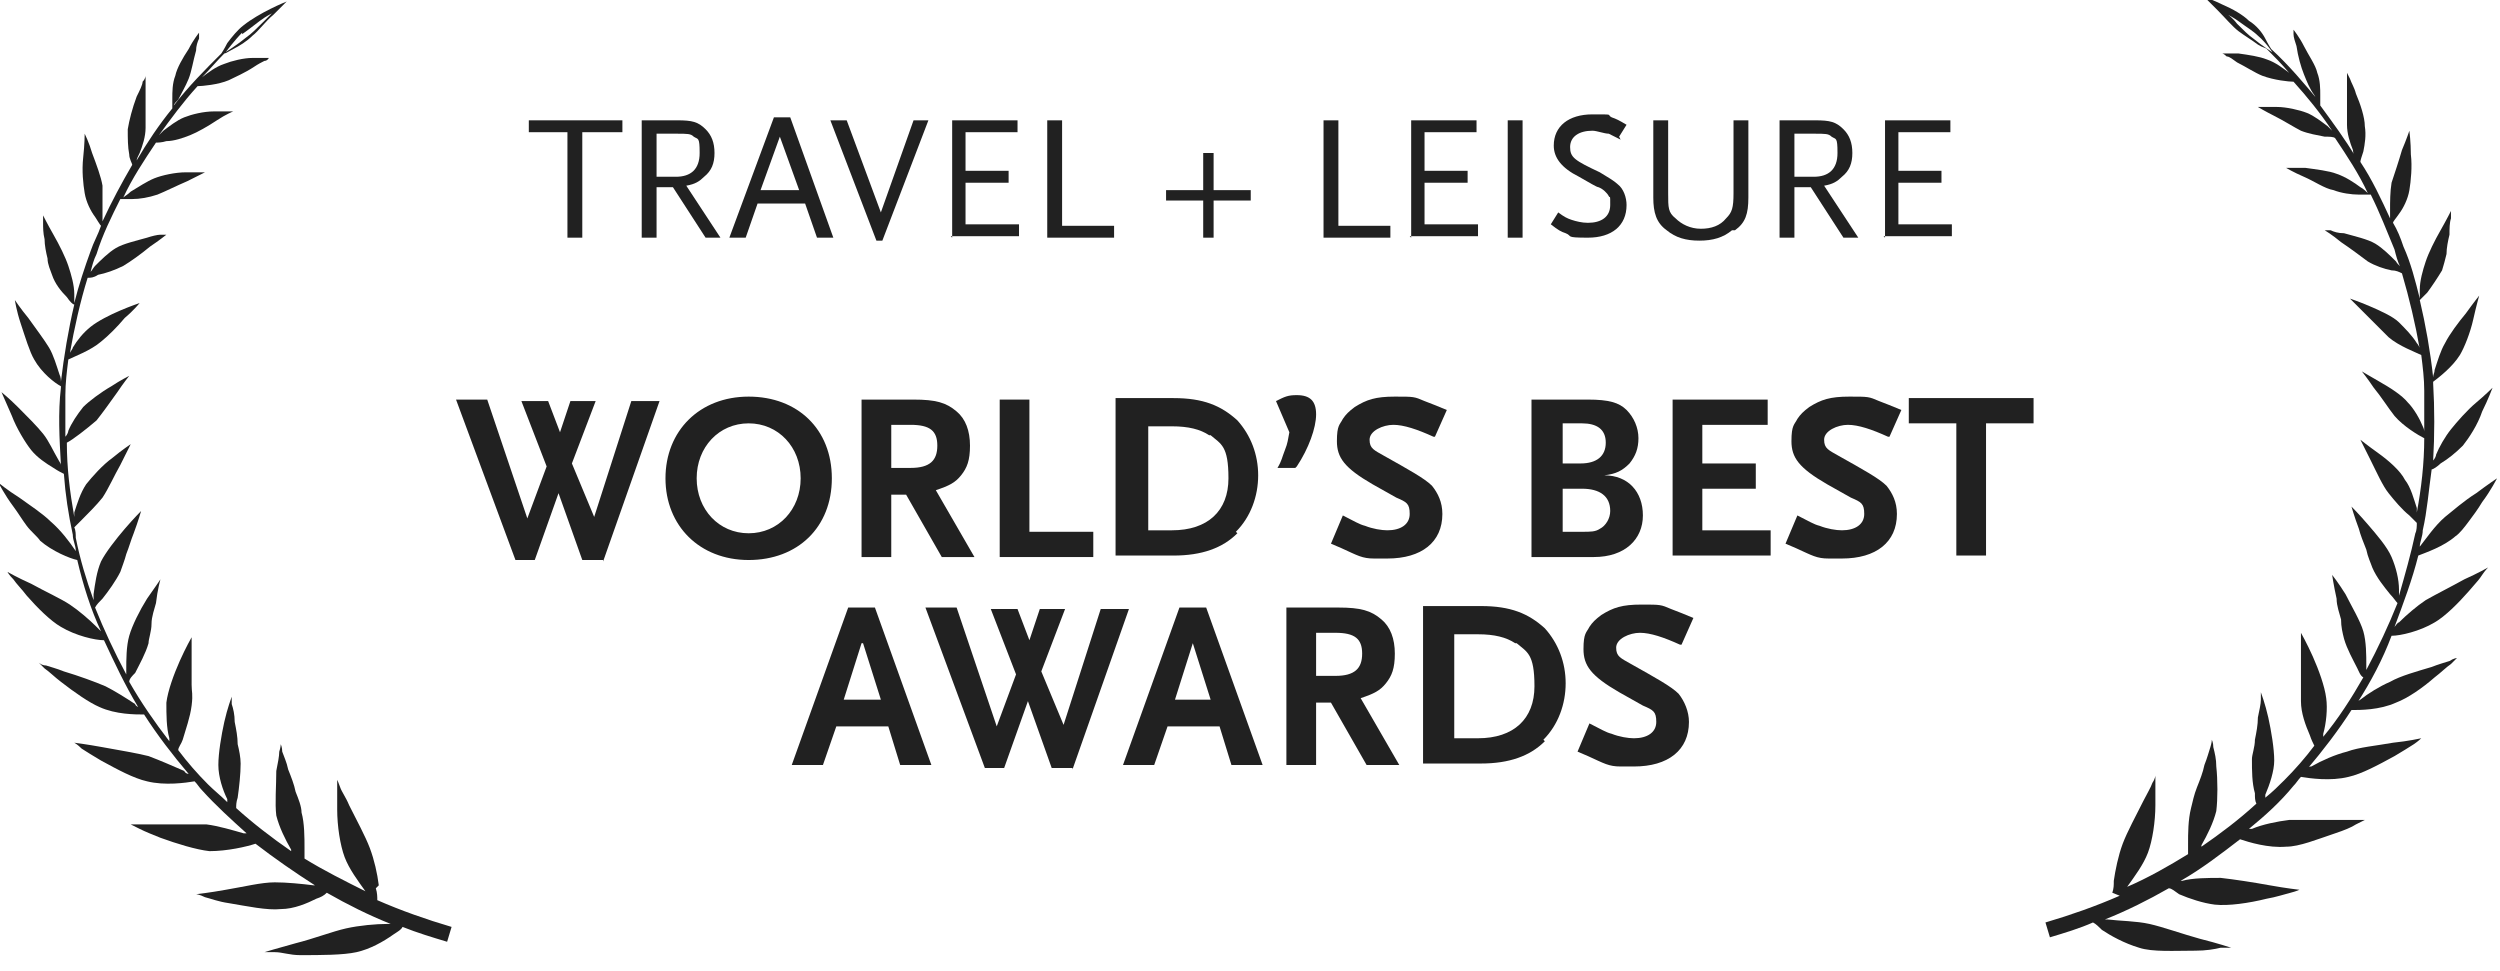
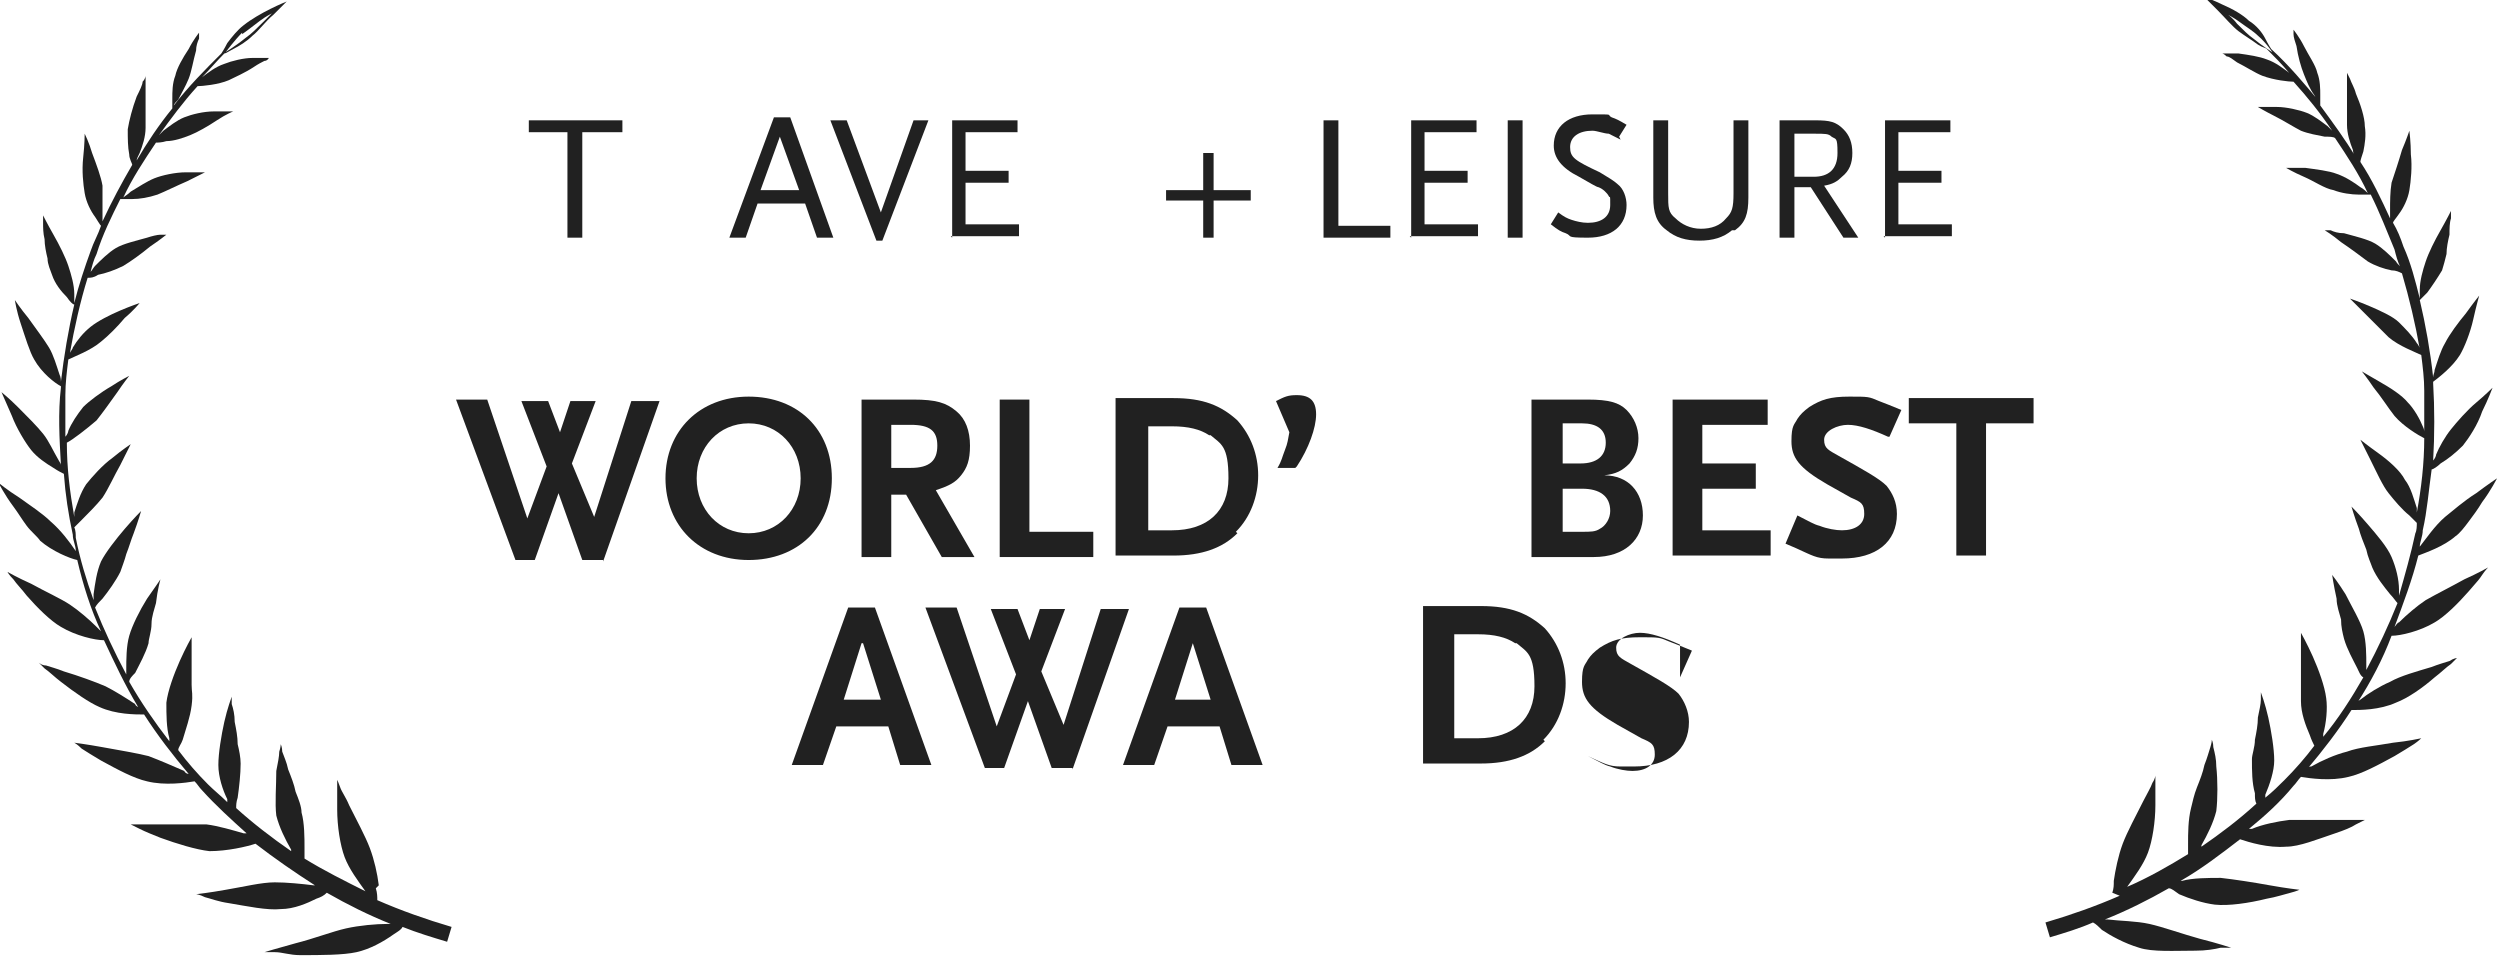
<svg xmlns="http://www.w3.org/2000/svg" id="Layer_2" version="1.1" viewBox="0 0 168.3 65.4">
  <defs>
    <style> .st0 { fill: #212121; } </style>
  </defs>
  <g id="award_laurels_stack">
    <g>
      <path class="st0" d="M25.5,59.6c-.1-.8-.3-1.7-.6-2.5-.3-.8-.9-1.9-1.4-2.9-.2-.5-.5-.9-.6-1.2-.1-.3-.2-.5-.2-.5,0,0,0,.9,0,2,0,1.1.2,2.4.5,3.2.3.8.9,1.6,1.4,2.3,0,0,0,0,0,0-1.4-.7-2.8-1.4-4.1-2.2,0-.2,0-.4,0-.7,0-.7,0-1.7-.2-2.4,0-.4-.2-.9-.4-1.4-.1-.5-.3-1-.5-1.5-.1-.5-.3-.9-.4-1.2,0-.3-.1-.5-.1-.5,0,0,0,.2-.1.5,0,.3-.1.8-.2,1.3,0,1-.1,2.2,0,3,.2.8.6,1.6,1,2.3,0,0,0,0,0,.1-1.3-.9-2.6-1.9-3.7-2.9,0-.2,0-.4.1-.7.1-.7.2-1.6.2-2.3,0-.4-.1-.9-.2-1.3,0-.5-.1-1-.2-1.5,0-.5-.1-.9-.2-1.2,0-.3,0-.5,0-.5,0,0-.3.8-.5,1.7-.2.9-.4,2.1-.4,2.9,0,.8.3,1.7.6,2.3,0,0,0,.1,0,.2-.4-.4-.9-.8-1.3-1.2-.7-.7-1.4-1.5-2-2.3,0-.2.2-.4.3-.7.2-.7.5-1.5.6-2.3s0-.9,0-1.4c0-.5,0-1,0-1.5v-1.2c0-.3,0-.5,0-.5,0,0-.4.7-.8,1.6-.4.9-.8,2-.9,2.8,0,.8,0,1.7.2,2.4,0,0,0,.2,0,.2-1-1.3-1.9-2.6-2.7-4,0-.2.2-.4.4-.6.3-.6.7-1.3.9-2,0-.3.2-.8.2-1.3,0-.5.2-1,.3-1.4.1-.9.3-1.6.3-1.6,0,0-.4.6-.9,1.3-.5.8-1,1.8-1.2,2.5-.2.7-.2,1.6-.2,2.3,0,.1,0,.2,0,.3-.8-1.5-1.5-3-2.1-4.5.1-.2.3-.4.5-.6.4-.5.9-1.2,1.2-1.8.1-.3.3-.8.4-1.2.2-.5.3-.9.5-1.4.3-.8.5-1.5.5-1.5,0,0-.5.5-1.1,1.2-.6.7-1.3,1.6-1.6,2.2-.3.7-.4,1.5-.5,2.2,0,.1,0,.3,0,.4-.5-1.4-.9-2.7-1.2-4.2,0-.2,0-.5-.1-.7.1-.1.3-.3.5-.5.4-.4,1-1,1.4-1.5.4-.6.8-1.5,1.2-2.2.4-.8.7-1.4.7-1.4,0,0-.6.4-1.2.9-.7.5-1.4,1.3-1.8,1.8-.4.6-.6,1.3-.8,1.9,0,.1,0,.2,0,.3-.3-1.7-.5-3.3-.5-5,.4-.2,1.3-.9,2-1.5.4-.5.9-1.2,1.4-1.9.4-.6.8-1.1.8-1.1,0,0-.6.3-1.2.7-.7.4-1.5,1-1.9,1.4-.4.5-.8,1.1-1,1.6,0,.1-.1.3-.2.4,0-.9,0-1.9,0-2.8,0-.8.1-1.6.2-2.4.4-.2,1.5-.6,2.2-1.2.5-.4,1.1-1,1.6-1.6.6-.5,1-1,1-1,0,0-.6.2-1.3.5-.7.3-1.5.7-2,1.1-.5.4-.9.9-1.2,1.4,0,.1-.2.3-.2.4.3-1.7.7-3.5,1.2-5.1.2,0,.4,0,.7-.2.5-.1,1.1-.3,1.7-.6.5-.3,1.2-.8,1.8-1.3.6-.4,1.1-.8,1.1-.8,0,0-.1,0-.4,0-.2,0-.6.1-.9.2-.7.2-1.6.4-2.1.7-.5.3-1,.8-1.4,1.2-.1.1-.2.3-.3.4.1-.4.2-.8.4-1.2.4-1.3,1-2.5,1.6-3.7.1,0,.4,0,.8,0,.5,0,1.1-.1,1.7-.3.5-.2,1.3-.6,2-.9.6-.3,1.2-.6,1.2-.6,0,0-.6,0-1.3,0-.7,0-1.6.2-2.1.4-.5.2-1.1.6-1.6.9-.2.2-.4.3-.5.4.6-1.3,1.4-2.5,2.2-3.7.1,0,.4,0,.7-.1.5,0,1.1-.2,1.6-.4.5-.2,1.2-.6,1.8-1,.6-.4,1.1-.6,1.1-.6,0,0-.1,0-.4,0-.2,0-.5,0-.9,0-.7,0-1.5.2-2,.4-.5.2-1,.6-1.4.9-.1.1-.2.2-.3.3.8-1.1,1.6-2.2,2.6-3.3.3,0,1.4-.1,2.1-.4.4-.2,1.1-.5,1.7-.9.3-.2.5-.3.7-.4.2,0,.3-.2.3-.2,0,0-.5,0-1.1,0-.6,0-1.4.2-1.9.4-.6.2-1.1.6-1.5.9.5-.5,1-1.1,1.5-1.6.1,0,.4-.2.6-.3.4-.2.9-.5,1.3-.9.4-.3.9-1,1.4-1.4.5-.5.9-.9.9-.9,0,0-.5.2-1.1.5-.6.3-1.3.7-1.8,1.1-.4.3-.8.8-1.1,1.2-.2.4-.4.7-.4.7-1.1,1.1-2.2,2.2-3.2,3.5,0-.1.2-.3.3-.4.2-.4.5-.9.7-1.4.2-.5.3-1.2.5-1.9,0-.3.1-.6.2-.8,0-.2,0-.4,0-.4,0,0-.4.5-.7,1.1-.4.6-.8,1.3-.9,1.8-.2.5-.2,1.1-.2,1.5,0,.4,0,.7,0,.7-.9,1.1-1.7,2.3-2.4,3.5,0-.1.1-.3.2-.5.2-.5.4-1.1.4-1.7,0-.6,0-1.4,0-2.2,0-.8,0-1.3,0-1.3,0,0,0,.2-.2.4,0,.2-.2.6-.4,1-.3.8-.5,1.6-.6,2.2,0,.6,0,1.2.1,1.7,0,.3.2.6.2.7-.7,1.2-1.4,2.5-2,3.8,0-.2,0-.4,0-.6,0-.6,0-1.2,0-1.8-.1-.6-.4-1.4-.7-2.2-.2-.7-.5-1.3-.5-1.3,0,0,0,.7-.1,1.6s0,1.8.1,2.4.4,1.2.7,1.6c.2.3.3.5.4.6-.2.6-.5,1.1-.7,1.7-.4,1.1-.8,2.3-1.1,3.5,0-.2,0-.4,0-.6,0-.6-.2-1.3-.4-1.9-.2-.6-.6-1.4-1-2.1s-.7-1.3-.7-1.3c0,0,0,.2,0,.5,0,.3,0,.7.1,1.1,0,.4.1.9.2,1.3,0,.4.2.8.3,1.1.2.6.6,1.1,1,1.5.2.3.4.5.5.5-.4,1.7-.7,3.5-.9,5.2,0-.1,0-.3-.1-.5-.2-.6-.4-1.3-.7-1.8-.3-.5-.9-1.3-1.4-2-.5-.6-.9-1.2-.9-1.2,0,0,.1.7.4,1.6.3.9.6,1.9.9,2.4.5.9,1.4,1.6,1.8,1.8,0,0,0,0,0,.1-.2,1.7-.1,3.4,0,5.2,0-.1-.1-.2-.2-.4-.3-.5-.6-1.2-1-1.7-.4-.5-1.1-1.2-1.7-1.8-.6-.6-1.1-1-1.1-1,0,0,.3.7.7,1.6.3.8.9,1.8,1.3,2.3.4.5,1,.9,1.5,1.2.3.2.5.3.7.4.1,1.4.3,2.7.6,4.1,0,.4.2.7.2,1.1-.4-.6-1-1.4-1.7-2-.5-.5-1.4-1.1-2.1-1.6-.8-.5-1.4-1-1.4-1,0,0,.4.8,1,1.6.3.4.6.9.9,1.3.3.4.7.7.9,1,.8.7,2,1.2,2.5,1.3.4,1.7.9,3.3,1.6,4.8,0,0-.2-.2-.3-.3-.5-.5-1.2-1.1-1.8-1.5-.6-.4-1.7-.9-2.6-1.4-.9-.4-1.6-.8-1.6-.8,0,0,.1.2.4.5.2.3.6.7.9,1.1.7.8,1.6,1.7,2.3,2.1,1,.6,2.3.9,2.9.9.7,1.5,1.4,3,2.3,4.5,0,0-.2-.1-.2-.2-.6-.4-1.4-.9-2-1.2-.7-.3-1.8-.7-2.8-1-.5-.2-.9-.3-1.2-.4-.3,0-.5-.2-.5-.2,0,0,.2.2.4.4.3.2.7.6,1.1.9.9.7,1.9,1.4,2.6,1.7,1.1.5,2.4.5,3,.5.9,1.4,1.9,2.7,3,4,0,0-.2,0-.3-.2-.7-.3-1.6-.7-2.4-1-.8-.2-2-.4-3.1-.6-1.1-.2-1.9-.3-1.9-.3,0,0,.2.1.5.4.3.2.8.5,1.3.8,1.1.6,2.2,1.2,3.1,1.4,1.2.3,2.6.1,3.2,0,.2.2.3.4.5.6.9,1,2,2,3,2.9,0,0-.1,0-.2,0-.7-.2-1.7-.5-2.5-.6-.8,0-2.1,0-3.2,0h-1.9s.2.1.6.3c.4.2.9.4,1.4.6,1.1.4,2.4.8,3.3.9,1.2,0,2.5-.3,3.1-.5,1.3,1,2.6,1.9,4,2.8,0,0,0,0-.1,0-.8-.1-1.8-.2-2.6-.2-.9,0-2.1.3-3.3.5-1.1.2-2,.3-2,.3,0,0,.2,0,.6.2.4.1.9.3,1.6.4,1.2.2,2.6.5,3.5.4.9,0,1.8-.4,2.4-.7.3-.1.5-.2.7-.4,1.4.8,2.8,1.5,4.3,2.1h-.2c-.8,0-1.9.1-2.8.3-.9.2-2.2.7-3.4,1-1.1.3-2.1.6-2.1.6,0,0,.3,0,.7,0,.5,0,1,.2,1.7.2,1.4,0,2.9,0,3.8-.2.9-.2,1.8-.7,2.5-1.2.3-.2.5-.3.6-.5,1,.4,2,.7,3,1l.3-1c-1.7-.5-3.4-1.1-5-1.8,0-.2,0-.5-.1-.8h0ZM16.3,2.3c.3-.2.8-.6,1.2-.9.4-.3.8-.5.8-.5,0,0-.3.3-.6.6-.4.4-.8.8-1.1,1-.6.5-1.4,1-1.4,1,0,0,.6-.8,1.1-1.3h0Z" />
      <g>
        <path class="st0" d="M39.2,8.9v7.1h-1v-7.1h-2.6v-.8h6.3v.8h-2.6Z" />
-         <path class="st0" d="M47.5,16l-2.2-3.4h-1.1v3.4h-1v-7.9h2.4c1,0,1.4.1,1.9.6.4.4.6.9.6,1.6s-.2,1.2-.7,1.6c-.3.3-.6.5-1.2.6l2.3,3.5h-1.1,0ZM46.7,9.2c-.2-.2-.4-.2-1.2-.2h-1.3v2.9h1.3c1,0,1.6-.5,1.6-1.6s-.1-.9-.4-1.1Z" />
        <path class="st0" d="M55,16l-.8-2.3h-3.2l-.8,2.3h-1.1l3-8.1h1.1l2.9,8.1h-1.1,0ZM52.5,9.2l-1.3,3.6h2.6s-1.3-3.6-1.3-3.6Z" />
        <path class="st0" d="M59.6,16.2h-.6l-3.1-8.1h1.1l2.3,6.2c0,.1,0,.2,0,.4,0-.1,0-.2,0-.4l2.2-6.2h1l-3.1,8.1h0Z" />
        <path class="st0" d="M64.1,16v-7.9h4.4v.8h-3.5v2.6h2.9v.8h-2.9v2.8h3.6v.8h-4.6,0Z" />
-         <path class="st0" d="M70.5,16v-7.9h1v7.1h3.5v.8h-4.5Z" />
        <path class="st0" d="M81.7,13.5v2.5h-.7v-2.5h-2.5v-.7h2.5v-2.5h.7v2.5h2.5v.7h-2.5Z" />
        <path class="st0" d="M89.1,16v-7.9h1v7.1h3.5v.8h-4.5Z" />
        <path class="st0" d="M95,16v-7.9h4.4v.8h-3.5v2.6h2.9v.8h-2.9v2.8h3.6v.8h-4.6,0Z" />
        <path class="st0" d="M101.5,16v-7.9h1v7.9h-1Z" />
        <path class="st0" d="M109.1,9.4c-.4-.2-.6-.3-.8-.4-.3,0-.8-.2-1.1-.2-.9,0-1.5.4-1.5,1.1s.3.9,2,1.7c.5.3,1,.6,1.2.8.4.3.6.9.6,1.4,0,1.4-1,2.2-2.6,2.2s-1-.1-1.5-.3c-.3-.1-.5-.2-1-.6l.5-.8c.4.3.6.4.9.5.3.1.7.2,1.1.2.9,0,1.5-.4,1.5-1.2s0-.4-.1-.6c-.1-.2-.4-.5-.7-.6-.1,0-.6-.3-1.3-.7-1.2-.6-1.7-1.3-1.7-2.1,0-1.3,1-2.1,2.6-2.1s.9,0,1.3.2c.3.1.5.2,1,.5l-.5.8h0Z" />
        <path class="st0" d="M116.6,15.5c-.6.5-1.3.7-2.2.7s-1.6-.2-2.2-.7c-.7-.5-.9-1.2-.9-2.2v-5.2h1v4.9c0,1,0,1.3.5,1.7.4.4,1,.7,1.7.7s1.3-.2,1.7-.7c.4-.4.5-.7.5-1.7v-4.9h1v5.2c0,1.1-.2,1.7-.9,2.2h0Z" />
        <path class="st0" d="M124.1,16l-2.2-3.4h-1.1v3.4h-1v-7.9h2.4c1,0,1.4.1,1.9.6.4.4.6.9.6,1.6s-.2,1.2-.7,1.6c-.3.3-.6.5-1.2.6l2.3,3.5h-1.1ZM123.3,9.2c-.2-.2-.4-.2-1.2-.2h-1.3v2.9h1.3c1,0,1.6-.5,1.6-1.6s-.1-.9-.4-1.1Z" />
        <path class="st0" d="M126.9,16v-7.9h4.4v.8h-3.5v2.6h2.9v.8h-2.9v2.8h3.6v.8h-4.6,0Z" />
      </g>
      <g>
        <path class="st0" d="M40.6,37.7h-1.4l-1.6-4.5-1.6,4.5h-1.3l-4-10.8h2.1l2.7,8,1.3-3.5-1.7-4.4h1.8l.8,2.1.7-2.1h1.7l-1.6,4.2,1.5,3.6,2.5-7.8h1.9l-3.8,10.8h0Z" />
        <path class="st0" d="M50.4,37.7c-3.3,0-5.6-2.3-5.6-5.5s2.3-5.5,5.6-5.5,5.6,2.2,5.6,5.5-2.3,5.5-5.6,5.5ZM50.4,28.5c-2,0-3.5,1.6-3.5,3.7s1.5,3.7,3.5,3.7,3.5-1.6,3.5-3.7-1.5-3.7-3.5-3.7Z" />
        <path class="st0" d="M63.4,37.5l-2.4-4.2h-1v4.2h-2v-10.6h3.5c1.5,0,2.2.2,2.9.8.6.5.9,1.3.9,2.3s-.2,1.5-.6,2c-.4.5-.8.7-1.7,1l2.6,4.5h-2.2,0ZM61.3,28.6h-1.3v2.9h1.3c1.3,0,1.8-.5,1.8-1.5s-.5-1.4-1.8-1.4Z" />
        <path class="st0" d="M67.3,37.5v-10.6h2v8.9h4.3v1.7h-6.3Z" />
        <path class="st0" d="M83.3,35.9c-1,1-2.4,1.5-4.3,1.5h-3.9v-10.6h3.9c2,0,3.2.5,4.3,1.5.9,1,1.4,2.3,1.4,3.7s-.5,2.8-1.5,3.8h0ZM81.4,29.3c-.6-.4-1.4-.6-2.5-.6h-1.6v7h1.6c2.4,0,3.8-1.3,3.8-3.5s-.5-2.3-1.2-2.9h0Z" />
        <path class="st0" d="M87.2,31.5h-1.2c.3-.5.3-.7.5-1.2.2-.5.2-.7.3-1.2l-.9-2.1c.6-.3.8-.4,1.4-.4.9,0,1.3.4,1.3,1.3s-.5,2.3-1.3,3.5h0Z" />
-         <path class="st0" d="M96.5,29.4c-1.1-.5-2-.8-2.7-.8s-1.6.4-1.6,1,.3.7,1,1.1c1.6.9,2.7,1.5,3.2,2,.4.5.7,1.1.7,1.9,0,1.9-1.4,3-3.7,3s-.6,0-.9,0c-.8,0-1.1-.2-2.2-.7l-.7-.3.8-1.9c.8.4,1.1.6,1.5.7.5.2,1.1.3,1.5.3.9,0,1.5-.4,1.5-1.1s-.2-.8-.9-1.1l-1.6-.9c-1.9-1.1-2.4-1.8-2.4-2.9s.2-1.1.4-1.5c.2-.3.4-.5.8-.8.8-.5,1.4-.7,2.7-.7s1.3,0,2,.3c.5.2.8.3,1.5.6l-.8,1.8Z" />
        <path class="st0" d="M107.4,37.5h-4.3v-10.6h3.8c1.4,0,2.1.2,2.6.7.5.5.8,1.2.8,1.9s-.2,1.2-.6,1.7c-.5.5-.9.7-1.7.8,1.6,0,2.6,1.1,2.6,2.7s-1.2,2.8-3.3,2.8h0ZM106.5,28.5h-1.3v2.7h1.2c1.1,0,1.7-.5,1.7-1.4s-.6-1.3-1.6-1.3ZM106.5,32.9h-1.3v2.9h1.3c.6,0,.9,0,1.2-.2.4-.2.7-.7.7-1.2,0-1-.7-1.5-1.9-1.5Z" />
        <path class="st0" d="M112.6,37.5v-10.6h6.4v1.7h-4.4v2.6h3.6v1.7h-3.6v2.8h4.6v1.7s-6.6,0-6.6,0Z" />
        <path class="st0" d="M127.1,29.4c-1.1-.5-2-.8-2.7-.8s-1.6.4-1.6,1,.3.7,1,1.1c1.6.9,2.7,1.5,3.2,2,.4.5.7,1.1.7,1.9,0,1.9-1.4,3-3.7,3s-.6,0-.9,0c-.8,0-1.1-.2-2.2-.7l-.7-.3.8-1.9c.8.4,1.1.6,1.5.7.5.2,1.1.3,1.5.3.9,0,1.5-.4,1.5-1.1s-.2-.8-.9-1.1l-1.6-.9c-1.9-1.1-2.4-1.8-2.4-2.9s.2-1.1.4-1.5c.2-.3.4-.5.8-.8.8-.5,1.4-.7,2.7-.7s1.3,0,2,.3c.5.2.8.3,1.5.6l-.8,1.8h0Z" />
        <path class="st0" d="M133.7,28.6v8.8h-2v-8.9h-3.2v-1.7h8.4v1.7s-3.2,0-3.2,0Z" />
        <path class="st0" d="M60.6,51.5l-.8-2.6h-3.5l-.9,2.6h-2.1l3.8-10.6h1.8l3.8,10.6h-2.1ZM58,43.3l-1.2,3.8h2.5s-1.2-3.8-1.2-3.8Z" />
        <path class="st0" d="M72.2,51.7h-1.4l-1.6-4.5-1.6,4.5h-1.3l-4-10.8h2.1l2.7,8,1.3-3.5-1.7-4.4h1.8l.8,2.1.7-2.1h1.7l-1.6,4.2,1.5,3.6,2.5-7.8h1.9l-3.8,10.8h0Z" />
        <path class="st0" d="M82.9,51.5l-.8-2.6h-3.5l-.9,2.6h-2.1l3.8-10.6h1.8l3.8,10.6h-2.1ZM80.3,43.3l-1.2,3.8h2.4s-1.2-3.8-1.2-3.8Z" />
-         <path class="st0" d="M92,51.5l-2.4-4.2h-1v4.2h-2v-10.6h3.5c1.5,0,2.2.2,2.9.8.6.5.9,1.3.9,2.3s-.2,1.5-.6,2c-.4.5-.8.7-1.7,1l2.6,4.5h-2.2,0ZM89.9,42.6h-1.3v2.9h1.3c1.3,0,1.8-.5,1.8-1.5s-.5-1.4-1.8-1.4Z" />
        <path class="st0" d="M104,49.9c-1,1-2.4,1.5-4.3,1.5h-3.9v-10.6h3.9c2,0,3.2.5,4.3,1.5.9,1,1.4,2.3,1.4,3.7s-.5,2.8-1.5,3.8h0ZM102,43.3c-.6-.4-1.4-.6-2.5-.6h-1.6v7h1.6c2.4,0,3.8-1.3,3.8-3.5s-.5-2.3-1.2-2.9Z" />
-         <path class="st0" d="M113.1,43.4c-1.1-.5-2-.8-2.7-.8s-1.6.4-1.6,1,.3.7,1,1.1c1.6.9,2.7,1.5,3.2,2,.4.5.7,1.2.7,1.9,0,1.9-1.4,3-3.7,3s-.6,0-.9,0c-.8,0-1.1-.2-2.2-.7l-.7-.3.8-1.9c.8.4,1.1.6,1.5.7.5.2,1.1.3,1.5.3.9,0,1.5-.4,1.5-1.1s-.2-.8-.9-1.1l-1.6-.9c-1.9-1.1-2.4-1.8-2.4-2.9s.2-1.1.4-1.5c.2-.3.4-.5.8-.8.8-.5,1.4-.7,2.7-.7s1.3,0,2,.3c.5.2.8.3,1.5.6l-.8,1.8h0Z" />
+         <path class="st0" d="M113.1,43.4c-1.1-.5-2-.8-2.7-.8s-1.6.4-1.6,1,.3.7,1,1.1c1.6.9,2.7,1.5,3.2,2,.4.5.7,1.2.7,1.9,0,1.9-1.4,3-3.7,3s-.6,0-.9,0c-.8,0-1.1-.2-2.2-.7c.8.4,1.1.6,1.5.7.5.2,1.1.3,1.5.3.9,0,1.5-.4,1.5-1.1s-.2-.8-.9-1.1l-1.6-.9c-1.9-1.1-2.4-1.8-2.4-2.9s.2-1.1.4-1.5c.2-.3.4-.5.8-.8.8-.5,1.4-.7,2.7-.7s1.3,0,2,.3c.5.2.8.3,1.5.6l-.8,1.8h0Z" />
      </g>
      <path class="st0" d="M142.7,60.3c-1.6.7-3.3,1.3-5,1.8l.3,1c1-.3,2-.6,2.9-1,.2.1.4.3.6.5.6.4,1.5.9,2.5,1.2.9.3,2.4.2,3.8.2.7,0,1.3-.1,1.7-.2.4,0,.7,0,.7,0,0,0-.9-.3-2.1-.6-1.1-.3-2.5-.8-3.4-1-.9-.2-2-.2-2.8-.3h-.2c1.5-.6,2.9-1.3,4.3-2.1.2,0,.4.2.7.4.7.3,1.6.6,2.4.7.9.1,2.3-.1,3.5-.4.6-.1,1.2-.3,1.6-.4.4-.1.6-.2.6-.2,0,0-.9-.1-2-.3-1.1-.2-2.4-.4-3.3-.5-.8,0-1.9,0-2.6.2,0,0,0,0-.1,0,1.4-.8,2.7-1.8,4-2.8.6.2,1.9.6,3.1.5.9,0,2.1-.5,3.3-.9.6-.2,1.1-.4,1.4-.6.4-.2.6-.3.6-.3h-1.9c-1.1,0-2.4,0-3.2,0-.8.1-1.8.3-2.5.6,0,0-.1,0-.2,0,1.1-.9,2.1-1.8,3-2.9.2-.2.3-.4.5-.6.6.1,2,.3,3.2,0,.9-.2,2-.8,3.1-1.4.5-.3,1-.6,1.3-.8.3-.2.5-.4.5-.4,0,0-.9.2-1.9.3-1.1.2-2.3.3-3.1.6-.8.2-1.7.6-2.4,1-.1,0-.2,0-.3.2,1.1-1.3,2.1-2.6,3-4,.6,0,1.9,0,3-.5.8-.3,1.8-1,2.6-1.7.4-.3.8-.7,1.1-.9.3-.3.4-.4.4-.4,0,0-.2,0-.5.2-.3.1-.7.2-1.2.4-1,.3-2.1.6-2.8,1-.7.3-1.5.8-2,1.2,0,0-.2.1-.2.2.9-1.4,1.7-2.9,2.3-4.5.6,0,1.9-.3,2.9-.9.7-.4,1.6-1.3,2.3-2.1s.7-.8.9-1.1c.2-.3.4-.5.4-.5,0,0-.7.4-1.6.8-.9.5-1.9,1-2.6,1.4-.6.4-1.3,1-1.8,1.5-.1,0-.2.2-.3.3.6-1.6,1.2-3.2,1.6-4.8.5-.2,1.7-.6,2.5-1.3.3-.2.6-.6.9-1,.3-.4.6-.8.9-1.3.6-.8,1-1.6,1-1.6,0,0-.6.4-1.4,1-.8.5-1.6,1.2-2.1,1.6-.7.6-1.3,1.5-1.7,2,0-.3.2-.7.2-1.1.3-1.3.4-2.7.6-4.1.1,0,.4-.2.6-.4.5-.3,1-.7,1.5-1.2.4-.5,1-1.4,1.3-2.3.4-.8.7-1.6.7-1.6,0,0-.5.5-1.1,1s-1.3,1.3-1.7,1.8c-.4.5-.8,1.2-1,1.7,0,.1-.1.3-.2.4.1-1.7.1-3.5,0-5.2,0,0,0,0,0-.1.4-.3,1.3-1,1.8-1.8.3-.5.7-1.5.9-2.4.2-.9.4-1.6.4-1.6,0,0-.4.5-.9,1.2-.5.6-1.1,1.4-1.4,2-.3.5-.5,1.2-.7,1.8,0,.2-.1.3-.1.5-.2-1.8-.5-3.5-.9-5.2.1-.1.3-.3.5-.5.3-.4.7-1,1-1.5.1-.3.2-.7.3-1.1,0-.4.1-.9.2-1.3,0-.4,0-.8.1-1.1,0-.3,0-.5,0-.5,0,0-.3.6-.7,1.3-.4.7-.8,1.5-1,2.1-.2.6-.4,1.3-.4,1.9,0,.2,0,.5,0,.6-.3-1.2-.6-2.4-1.1-3.5-.2-.6-.4-1.1-.7-1.6,0-.1.2-.3.4-.6.3-.4.6-1,.7-1.6s.2-1.6.1-2.4c0-.8-.1-1.6-.1-1.6,0,0-.2.6-.5,1.3-.2.7-.5,1.6-.7,2.2-.1.6-.1,1.3-.1,1.8,0,.2,0,.5,0,.6-.6-1.3-1.2-2.6-2-3.8,0-.1.1-.4.2-.7.1-.5.2-1.1.1-1.7,0-.6-.3-1.5-.6-2.2-.1-.4-.3-.7-.4-1-.1-.2-.2-.4-.2-.4,0,0,0,.6,0,1.3,0,.8,0,1.6,0,2.2,0,.6.2,1.2.4,1.7,0,.2.1.4.2.5-.7-1.2-1.6-2.4-2.4-3.5,0,0,0-.4,0-.7,0-.4,0-1-.2-1.5-.1-.5-.6-1.2-.9-1.8s-.7-1.1-.7-1.1c0,0,0,.1,0,.3,0,.2.1.5.2.8.1.7.3,1.4.5,1.9.2.5.4,1,.7,1.4.1.2.2.3.3.4-1-1.2-2-2.4-3.2-3.5,0,0-.2-.3-.4-.7-.2-.4-.6-.9-1.1-1.2-.4-.4-1.1-.8-1.8-1.1-.6-.3-1.2-.5-1.2-.5,0,0,.4.4.9.9.5.5,1,1.1,1.4,1.4.4.3.9.6,1.3.9.3.2.5.2.6.3.5.5,1,1,1.5,1.6-.4-.3-.9-.7-1.5-.9-.5-.2-1.2-.3-1.9-.4-.6,0-1.1,0-1.1,0,0,0,.1,0,.3.2.2,0,.4.2.7.4.6.3,1.2.7,1.7.9.8.3,1.8.4,2.1.4.9,1,1.8,2.1,2.6,3.3,0,0-.2-.2-.3-.3-.4-.3-.9-.7-1.4-.9-.5-.2-1.4-.4-2-.4-.3,0-.6,0-.9,0-.2,0-.4,0-.4,0,0,0,.5.3,1.1.6.6.3,1.4.8,1.8,1,.5.2,1.1.3,1.6.4.3,0,.6,0,.7.1.8,1.2,1.6,2.4,2.2,3.7-.1-.1-.3-.3-.5-.4-.4-.3-1-.7-1.6-.9-.5-.2-1.4-.3-2.1-.4-.7,0-1.3,0-1.3,0,0,0,.5.3,1.2.6.7.3,1.4.8,2,.9.5.2,1.2.3,1.7.3.3,0,.6,0,.8,0,.6,1.2,1.1,2.5,1.6,3.7.1.4.2.8.4,1.2,0-.1-.2-.2-.3-.4-.4-.4-.9-.9-1.4-1.2s-1.4-.5-2.1-.7c-.4,0-.7-.1-.9-.2-.2,0-.4,0-.4,0,0,0,.5.3,1.1.8.6.4,1.4,1,1.8,1.3.5.3,1.1.5,1.6.6.3,0,.5.1.7.2.5,1.7.9,3.4,1.2,5.1,0-.1-.1-.3-.2-.4-.3-.5-.8-1-1.2-1.4s-1.3-.8-2-1.1c-.7-.3-1.3-.5-1.3-.5,0,0,.4.4,1,1,.5.5,1.2,1.2,1.6,1.6.7.6,1.8,1,2.2,1.2.1.8.2,1.6.2,2.4,0,.9,0,1.9,0,2.8,0-.1,0-.2-.1-.4-.2-.5-.6-1.2-1-1.6-.4-.5-1.2-1-1.9-1.4-.7-.4-1.2-.7-1.2-.7,0,0,.4.5.8,1.1.5.6,1,1.4,1.4,1.9.6.7,1.6,1.3,2,1.5,0,1.7-.2,3.4-.5,5,0,0,0-.2,0-.3-.2-.6-.4-1.4-.8-1.9-.3-.6-1.1-1.3-1.8-1.8-.7-.5-1.2-.9-1.2-.9,0,0,.3.6.7,1.4.4.8.8,1.7,1.2,2.2.4.5.9,1.1,1.4,1.5.2.2.4.4.5.5,0,.2,0,.5-.1.7-.3,1.4-.7,2.8-1.1,4.2,0-.1,0-.2,0-.4,0-.7-.2-1.5-.5-2.2-.3-.7-1-1.5-1.6-2.2-.6-.7-1.1-1.2-1.1-1.2,0,0,.2.7.5,1.5.1.4.3.9.5,1.4.1.5.3.9.4,1.2.3.7.8,1.3,1.2,1.8.2.2.4.5.5.6-.6,1.5-1.3,3-2.1,4.5,0,0,0-.2,0-.3,0-.7,0-1.6-.2-2.3-.2-.7-.8-1.7-1.2-2.5-.5-.8-.9-1.3-.9-1.3,0,0,.1.7.3,1.6,0,.5.2,1,.3,1.4,0,.5.1.9.2,1.3.2.7.6,1.4.9,2,.1.2.2.5.4.6-.8,1.4-1.7,2.8-2.7,4,0,0,0-.1,0-.2.2-.7.3-1.7.2-2.4-.1-.8-.5-1.9-.9-2.8-.4-.9-.8-1.6-.8-1.6,0,0,0,.2,0,.5v1.2c0,.5,0,1,0,1.5,0,.5,0,1,0,1.4,0,.8.3,1.6.6,2.3.1.3.2.5.3.7-.6.8-1.3,1.6-2,2.3-.4.4-.8.8-1.3,1.2,0,0,0-.1,0-.2.3-.7.6-1.6.6-2.3,0-.8-.2-2-.4-2.9-.2-.9-.5-1.7-.5-1.7,0,0,0,.2,0,.5,0,.3-.1.7-.2,1.2,0,.5-.1,1-.2,1.5,0,.5-.2,1-.2,1.3,0,.8,0,1.6.2,2.3,0,.3,0,.5.1.7-1.2,1.1-2.4,2-3.7,2.9,0,0,0,0,0-.1.4-.7.8-1.5,1-2.3.1-.8.1-2.1,0-3,0-.5-.1-.9-.2-1.3,0-.3-.1-.5-.1-.5,0,0,0,.2-.1.5-.1.3-.2.7-.4,1.2-.1.5-.3,1-.5,1.5-.2.5-.3,1-.4,1.4-.2.8-.2,1.7-.2,2.4,0,.3,0,.5,0,.7-1.3.8-2.7,1.6-4.1,2.2,0,0,0,0,0,0,.5-.7,1.1-1.5,1.4-2.3.3-.8.5-2.1.5-3.2,0-1.1,0-2,0-2,0,0,0,.2-.2.5-.1.3-.4.8-.6,1.2-.5,1-1.1,2.1-1.4,2.9-.3.8-.5,1.8-.6,2.5,0,.3,0,.5-.1.8h0ZM153.1,3.6s-.8-.5-1.4-1c-.3-.2-.7-.6-1.1-1-.3-.4-.6-.6-.6-.6,0,0,.4.2.8.5.4.3.9.6,1.2.9.6.5,1.1,1.3,1.1,1.3h0Z" />
    </g>
  </g>
</svg>